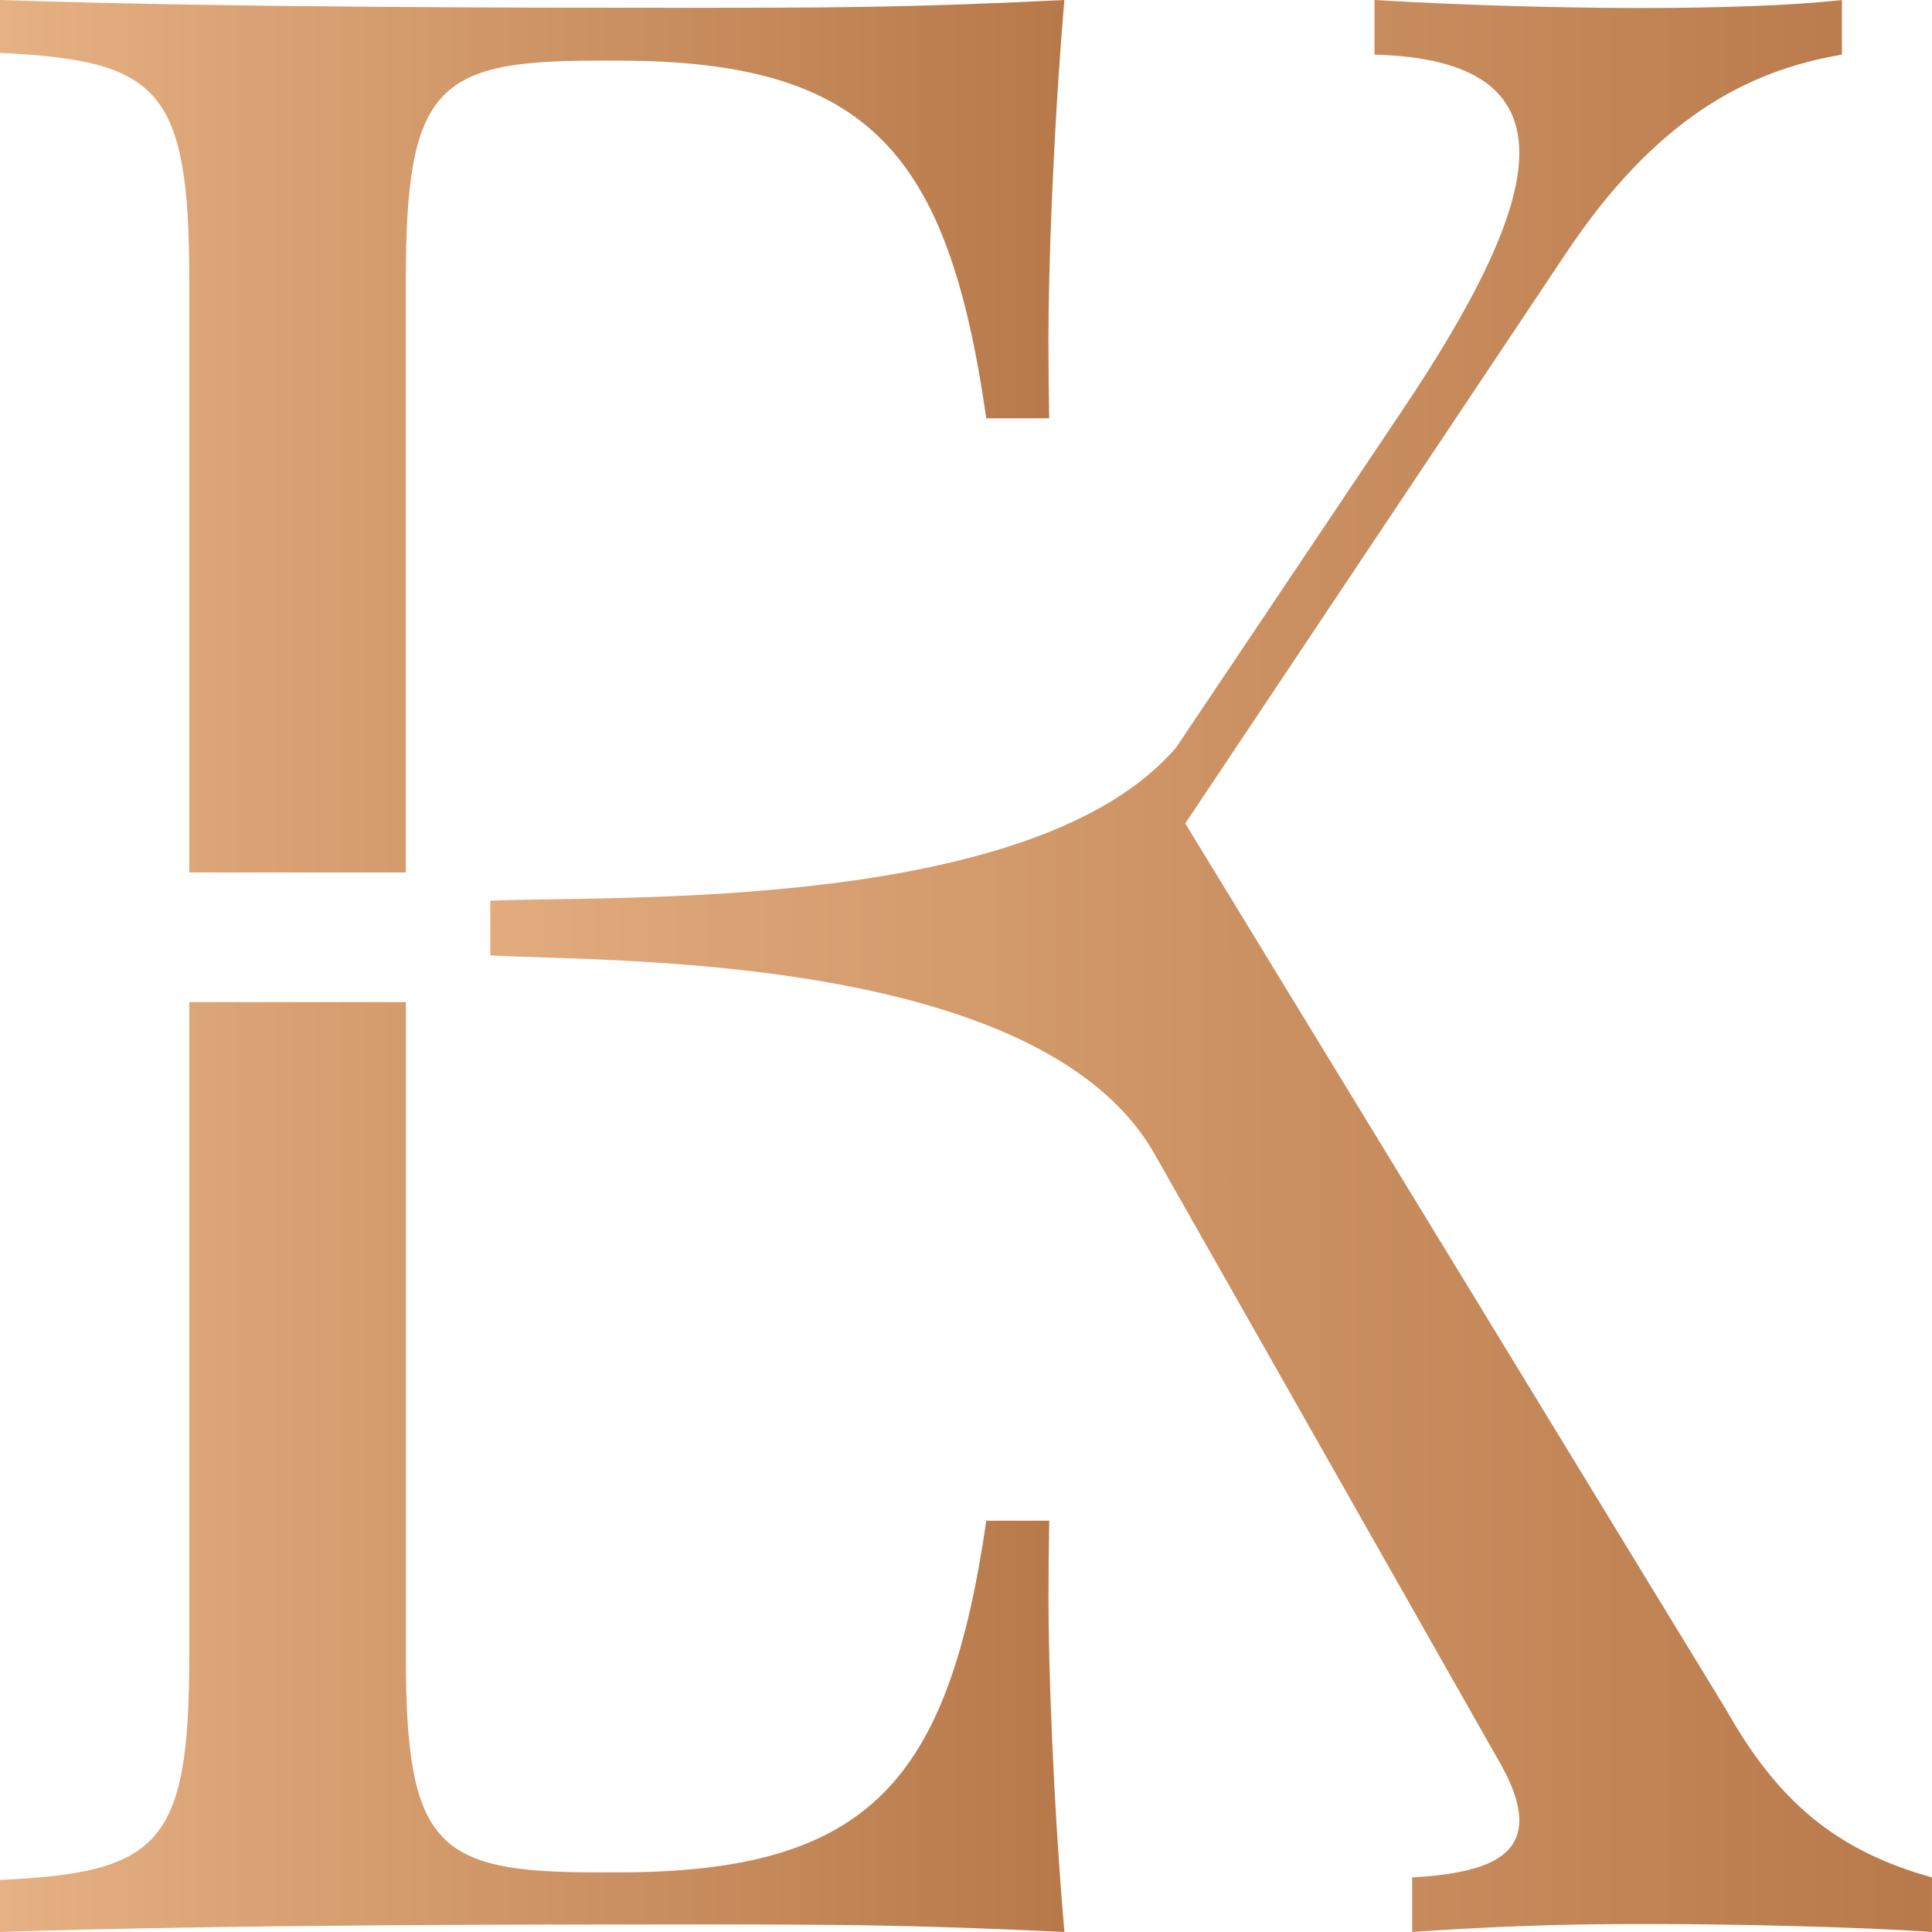
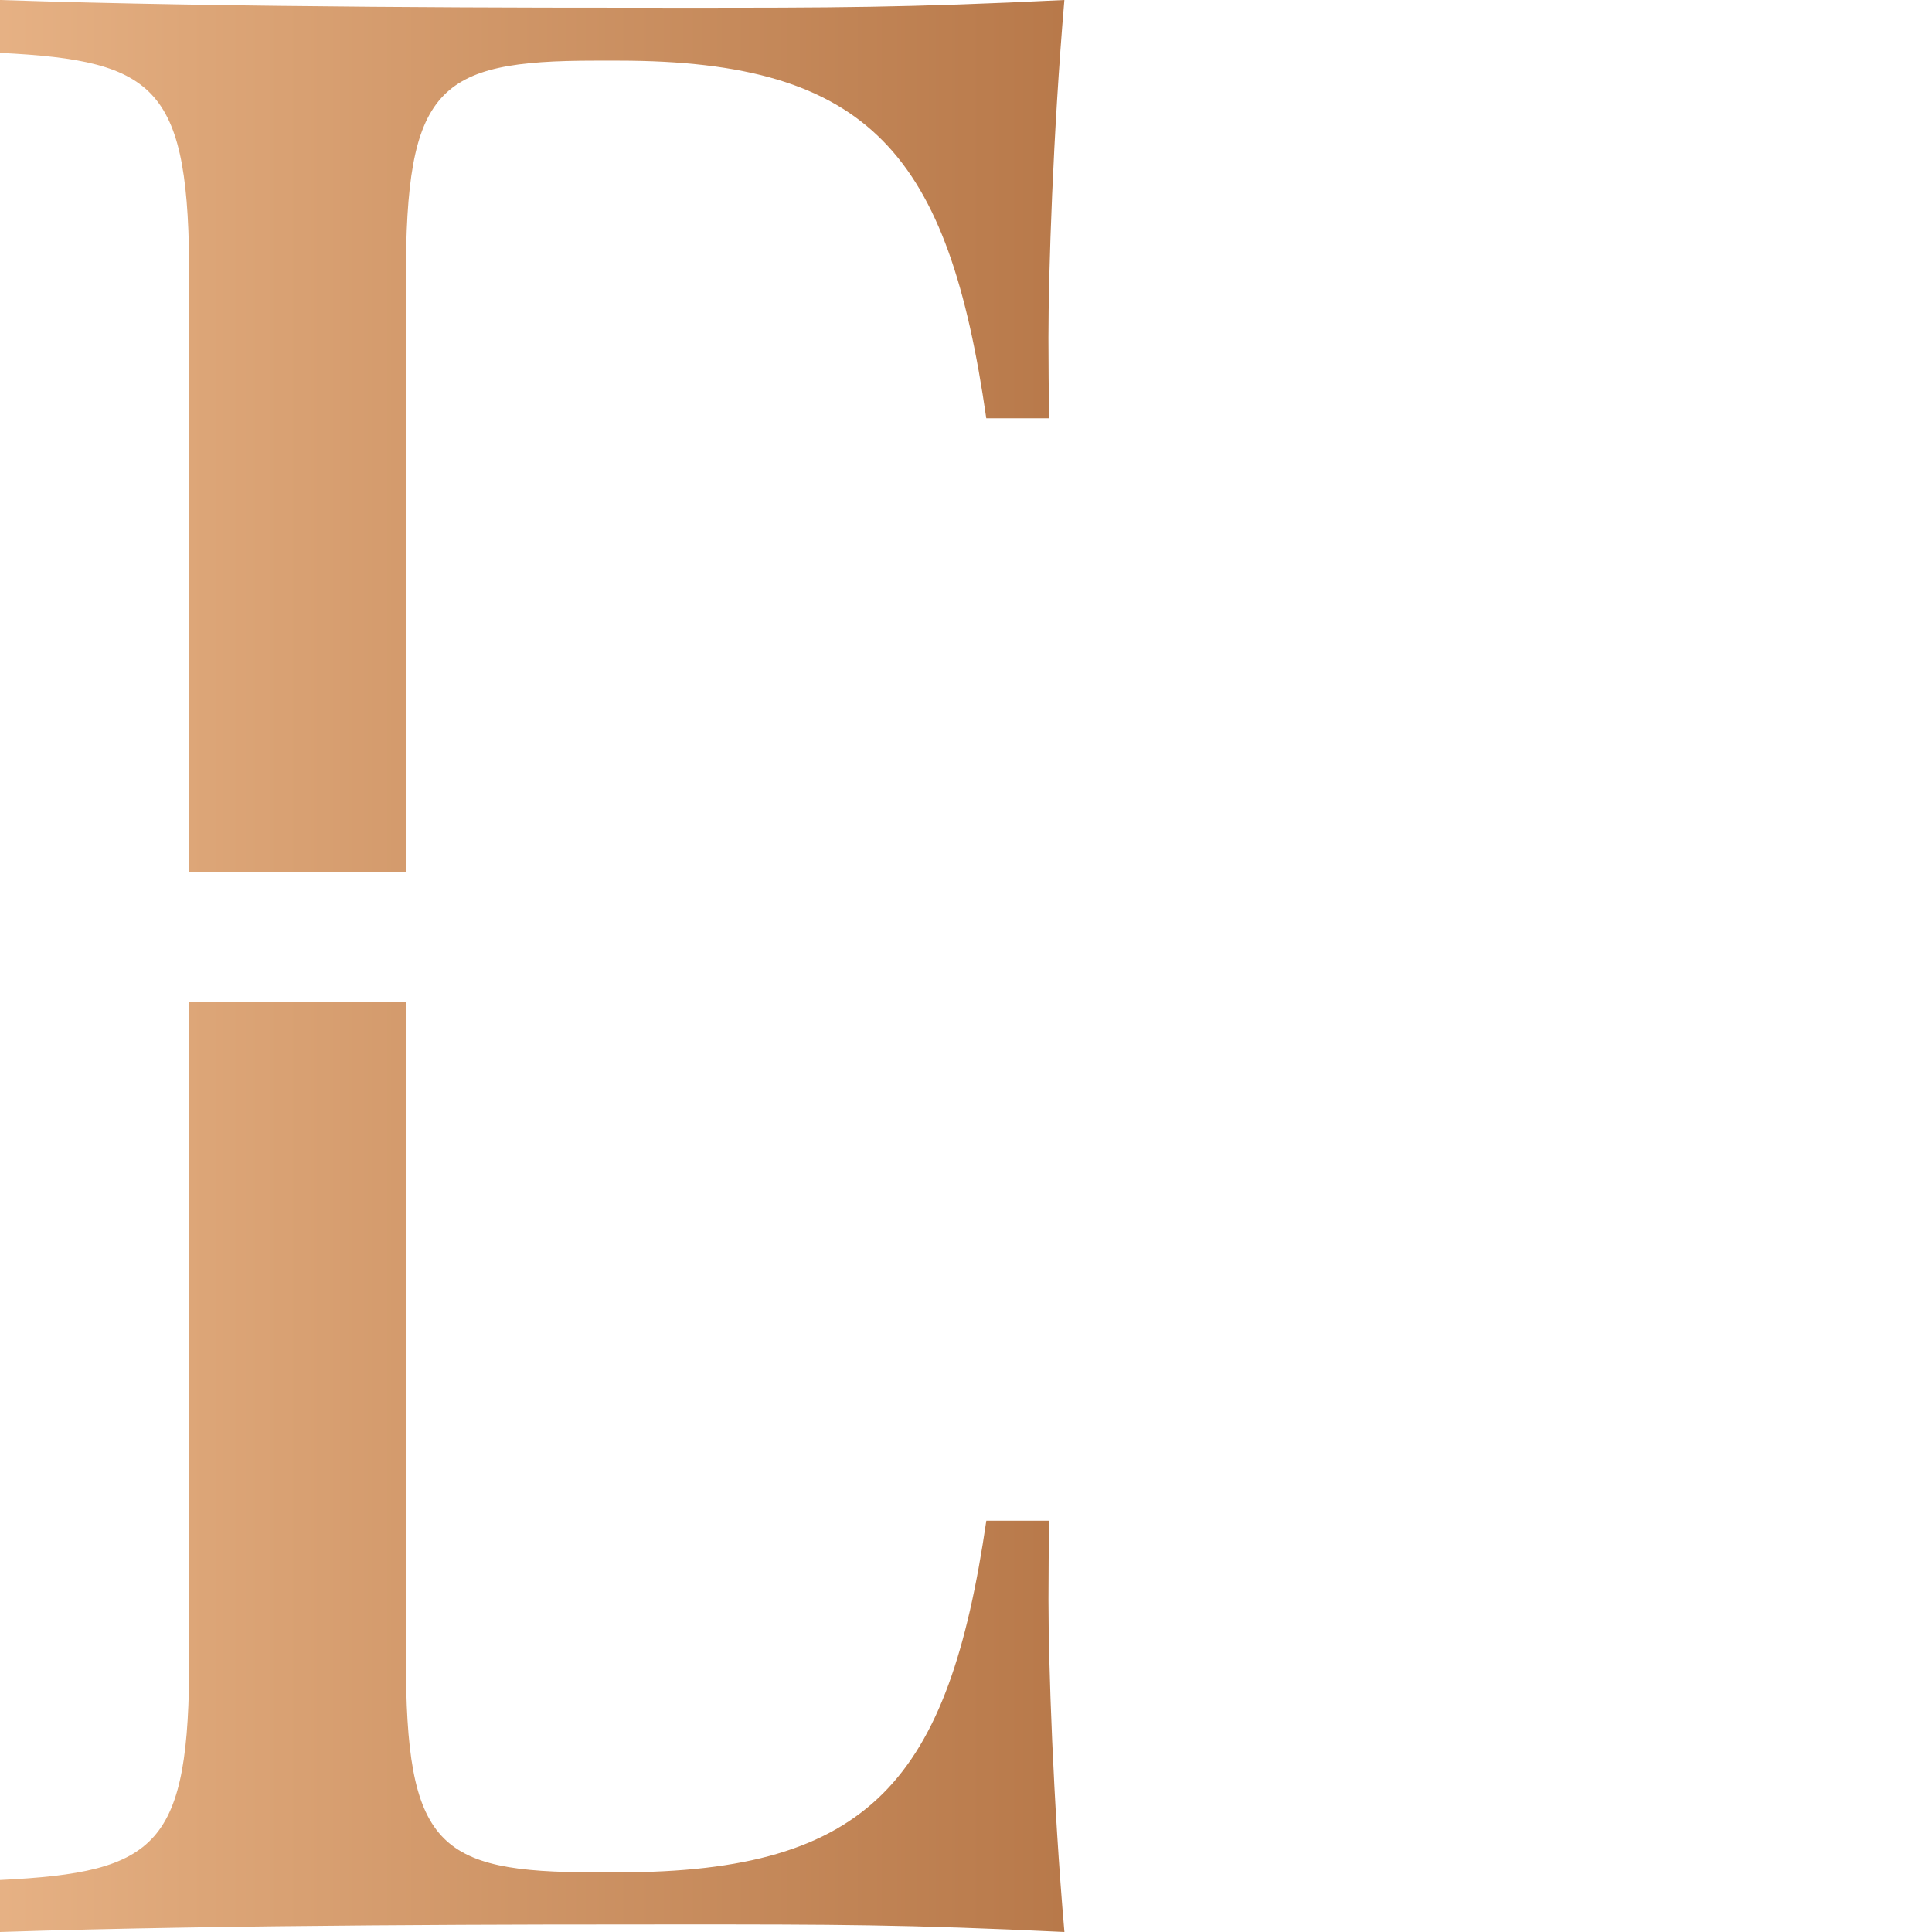
<svg xmlns="http://www.w3.org/2000/svg" xmlns:xlink="http://www.w3.org/1999/xlink" version="1.1" id="Ebene_1" x="0px" y="0px" width="48px" height="48px" viewBox="0 0 48 48" enable-background="new 0 0 48 48" xml:space="preserve">
  <g>
    <g>
      <defs>
-         <path id="SVGID_1_" d="M40.805,0.199c-2.011,0-4.446-0.066-6.656-0.199v1.357c2.465,0.066,3.598,0.894,3.598,2.449     c0,1.49-1.076,3.675-2.974,6.489l-5.552,8.276c-3.506,4.097-13.899,3.673-17.041,3.807v1.358     c2.688,0.166,13.637-0.116,16.503,4.932l8.469,14.93c0.396,0.662,0.595,1.192,0.595,1.622c0,0.927-0.878,1.324-2.662,1.424V48     c2.832-0.198,4.645-0.198,5.976-0.198c1.898,0,5.099,0.066,6.939,0.198v-1.356c-2.379-0.662-3.823-1.887-5.098-4.139     L29.448,20.458l9.46-14.168c2.209-3.31,4.476-4.535,6.854-4.932V0C44.601,0.132,42.789,0.199,40.805,0.199" />
-       </defs>
+         </defs>
      <clipPath id="SVGID_2_">
        <use xlink:href="#SVGID_1_" overflow="visible" />
      </clipPath>
      <linearGradient id="SVGID_3_" gradientUnits="userSpaceOnUse" x1="-475.092" y1="523.962" x2="-474.964" y2="523.962" gradientTransform="matrix(279.842 0 0 -279.842 132962.844 146650.547)">
        <stop offset="0" style="stop-color:#E6B184" />
        <stop offset="0.172" style="stop-color:#DDA678" />
        <stop offset="1" style="stop-color:#B77849" />
      </linearGradient>
-       <rect x="12.18" clip-path="url(#SVGID_2_)" fill="url(#SVGID_3_)" width="35.819" height="48" />
    </g>
    <g>
      <defs>
        <path id="SVGID_4_" d="M16.824,0.193C13.341,0.193,5.693,0.193,0,0v1.314C3.937,1.506,4.702,2.18,4.702,6.956v0v14.72h5.381     V6.956v0c0-4.776,0.765-5.449,4.702-5.449h0.585c6.267,0,8.195,2.35,9.134,8.885h1.563c-0.012-0.635-0.019-1.3-0.019-1.994     c0-1.635,0.113-5.064,0.396-8.398C22.507,0.193,20.705,0.193,16.824,0.193" />
      </defs>
      <clipPath id="SVGID_5_">
        <use xlink:href="#SVGID_4_" overflow="visible" />
      </clipPath>
      <linearGradient id="SVGID_6_" gradientUnits="userSpaceOnUse" x1="-474.607" y1="523.494" x2="-474.479" y2="523.494" gradientTransform="matrix(206.599 0 0 -206.599 98053.422 108164.391)">
        <stop offset="0" style="stop-color:#E6B184" />
        <stop offset="0.172" style="stop-color:#DDA678" />
        <stop offset="1" style="stop-color:#B77849" />
      </linearGradient>
      <rect clip-path="url(#SVGID_5_)" fill="url(#SVGID_6_)" width="26.445" height="21.676" />
    </g>
    <g>
      <defs>
        <path id="SVGID_7_" d="M4.702,24.896V41.16l0,0c0,4.697-0.765,5.358-4.702,5.548V48c5.693-0.188,13.341-0.188,16.824-0.188     c3.88,0,5.683,0,9.621,0.188c-0.283-3.277-0.396-6.65-0.396-8.258c0-0.682,0.007-1.336,0.019-1.96h-1.563     c-0.938,6.426-2.867,8.736-9.134,8.736h-0.585c-3.937,0-4.702-0.661-4.702-5.358l0,0V24.896H4.702z" />
      </defs>
      <clipPath id="SVGID_8_">
        <use xlink:href="#SVGID_7_" overflow="visible" />
      </clipPath>
      <linearGradient id="SVGID_9_" gradientUnits="userSpaceOnUse" x1="-474.607" y1="524.2" x2="-474.479" y2="524.2" gradientTransform="matrix(206.599 0 0 -206.599 98053.422 108335.641)">
        <stop offset="0" style="stop-color:#E6B184" />
        <stop offset="0.172" style="stop-color:#DDA678" />
        <stop offset="1" style="stop-color:#B77849" />
      </linearGradient>
      <rect y="24.896" clip-path="url(#SVGID_8_)" fill="url(#SVGID_9_)" width="26.445" height="23.104" />
    </g>
  </g>
</svg>